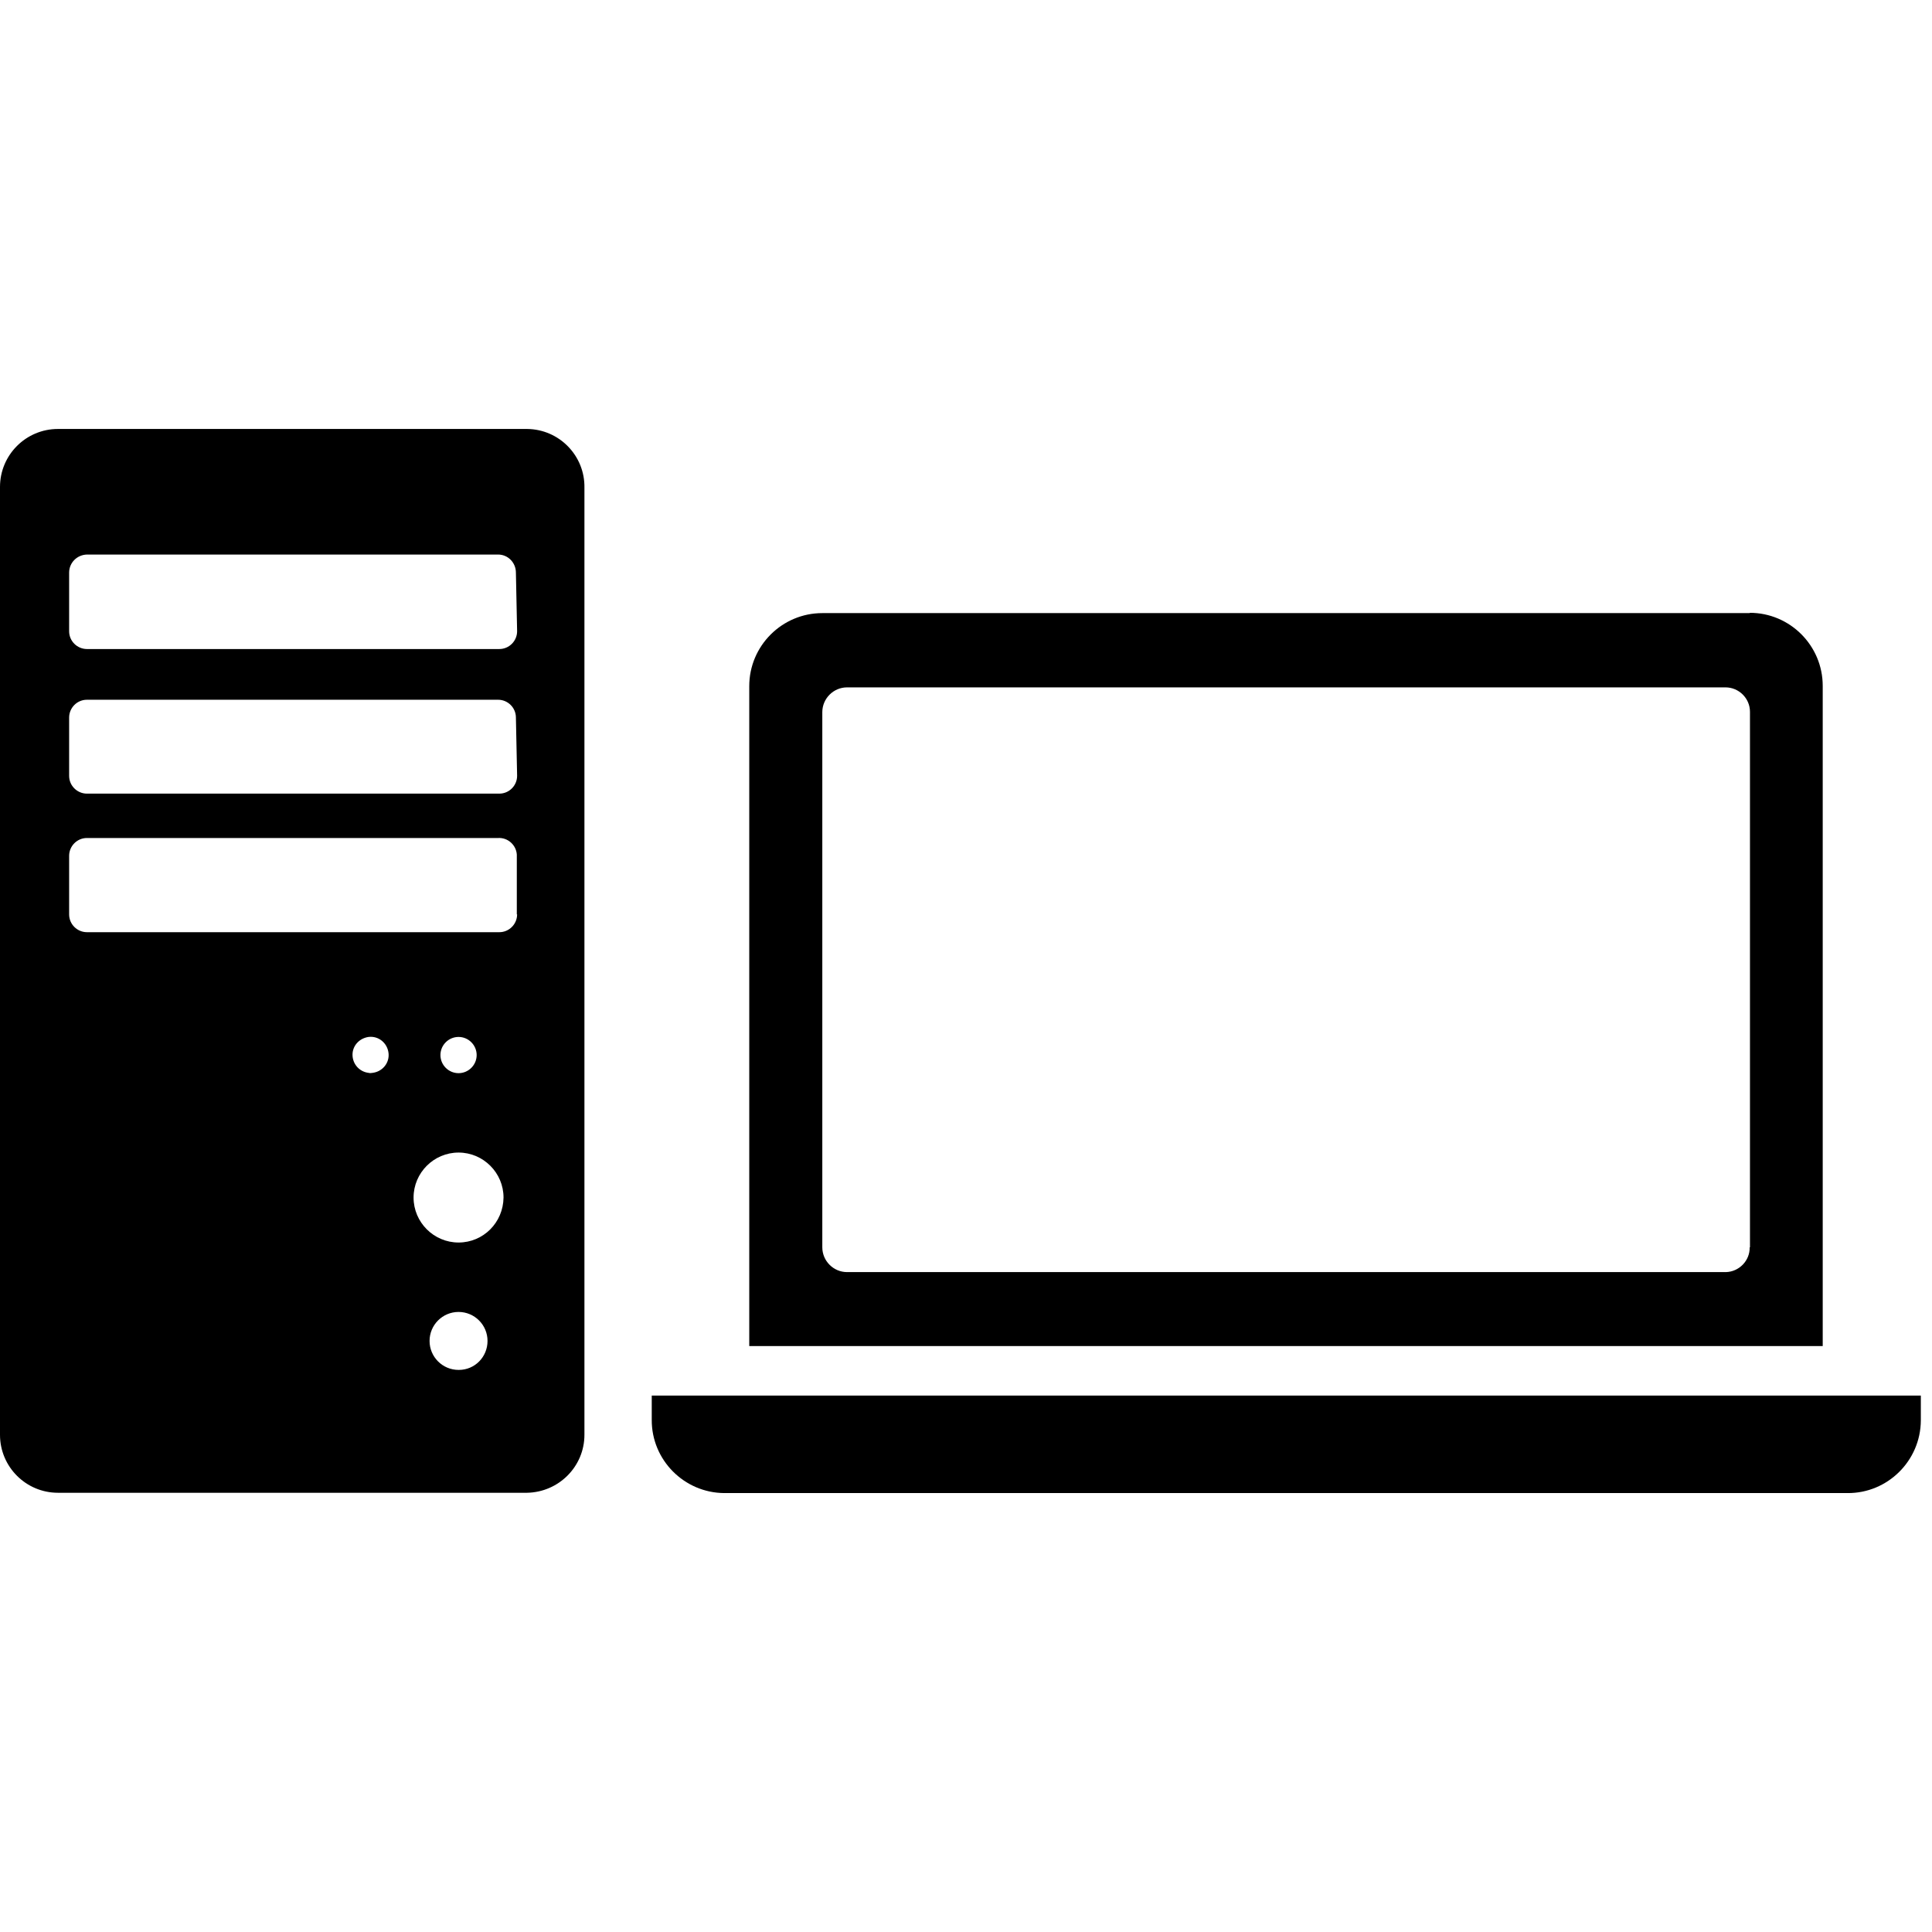
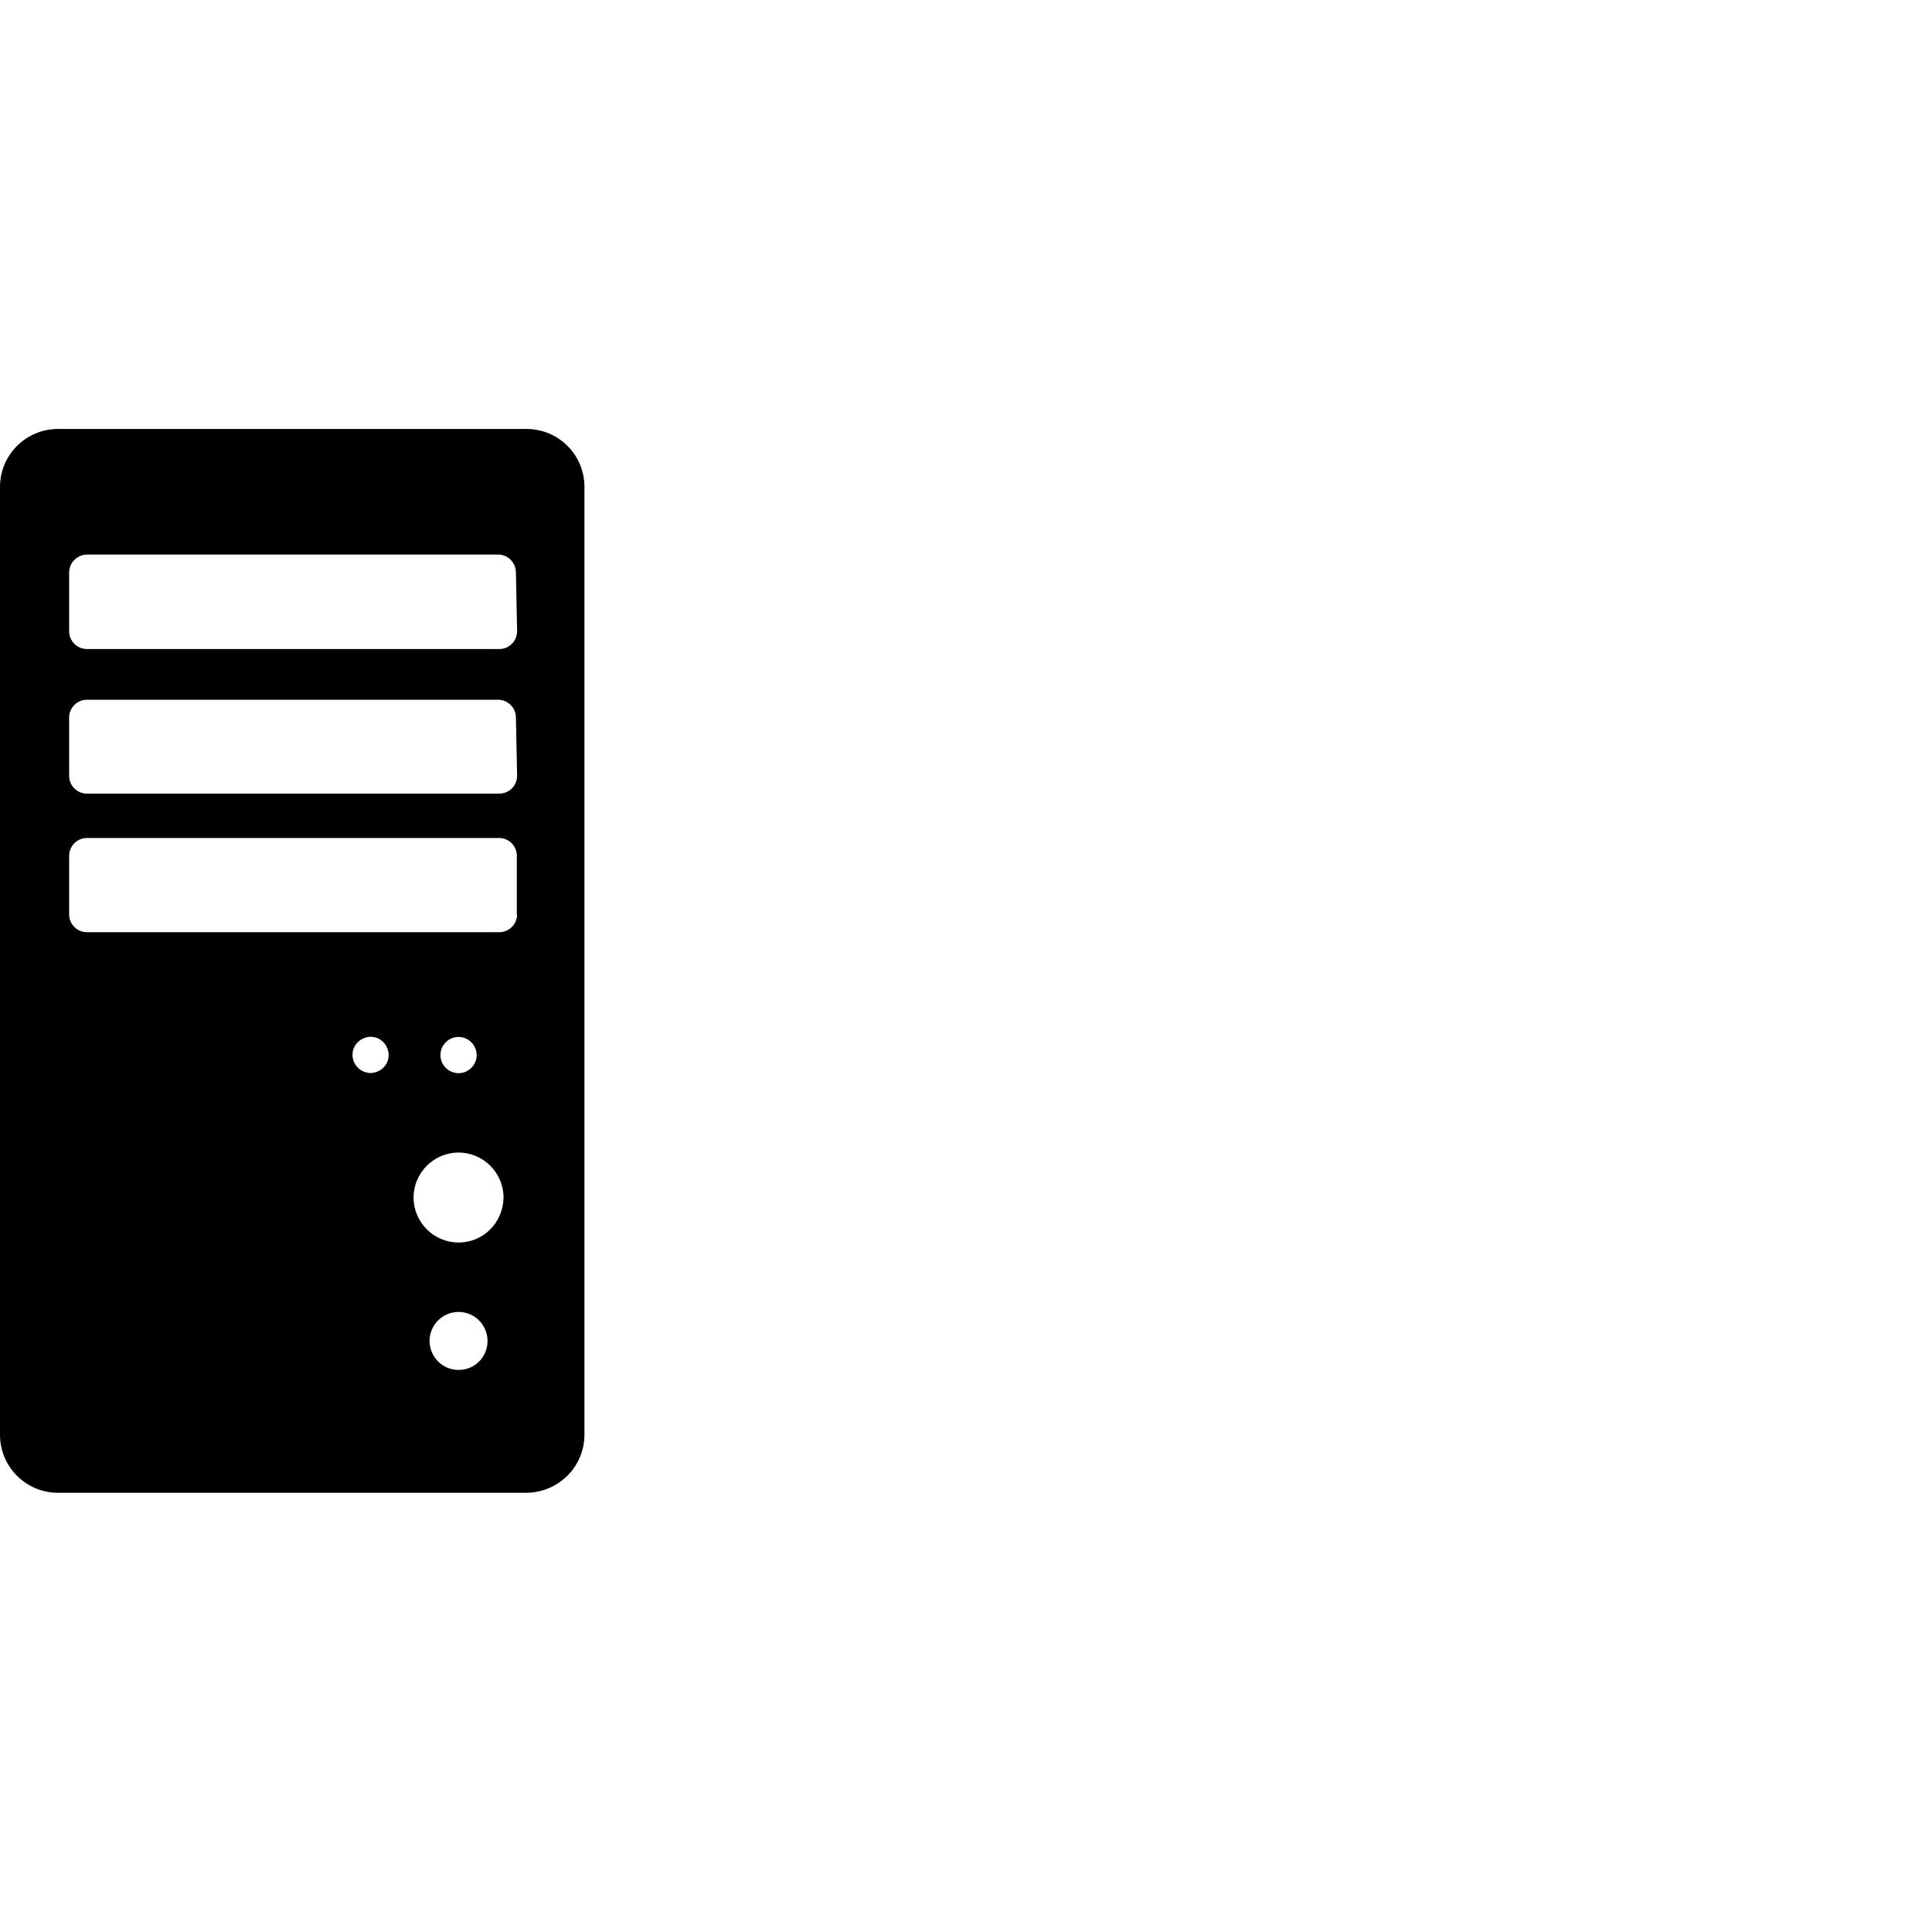
<svg xmlns="http://www.w3.org/2000/svg" version="1.1" x="0px" y="0px" viewBox="0 0 64 64" style="enable-background:new 0 0 64 64;" xml:space="preserve">
  <style type="text/css">
	.st0{display:none;}
	.st1{display:inline;fill:#21A9D8;}
</style>
  <g id="Layer_2" class="st0">
    <rect x="-20.35" y="-11.74" class="st1" width="111.68" height="89.52" />
  </g>
  <g id="Layer_1">
-     <path d="M21.59,46.22v0.81c-0.01,1.33,1.07,2.42,2.4,2.43c0,0,0.01,0,0.01,0H61.2c1.33,0.01,2.42-1.07,2.43-2.4   c0-0.01,0-0.02,0-0.02v-0.81H21.59z" />
-     <path d="M57.96,20.31H27.24c-1.33,0-2.42,1.08-2.42,2.42v21.86h35.56V22.72c0-1.33-1.08-2.42-2.42-2.42   C57.97,20.31,57.97,20.31,57.96,20.31z M57.96,41.32c0.01,0.44-0.35,0.81-0.79,0.82c0,0-0.01,0-0.01,0h-29.1   c-0.45,0-0.82-0.37-0.82-0.82V23.59c0-0.45,0.37-0.82,0.82-0.82h29.1c0.44,0,0.81,0.36,0.81,0.81c0,0,0,0.01,0,0.01V41.32z" />
    <path d="M17.46,14.21H1.92C0.86,14.21,0,15.07,0,16.13c0,0.01,0,0.02,0,0.03v31.37c0,1.06,0.86,1.92,1.92,1.92h15.54   c1.05-0.02,1.9-0.87,1.9-1.92V16.16C19.38,15.1,18.53,14.22,17.46,14.21C17.47,14.21,17.47,14.21,17.46,14.21z M12.21,35.54   c-0.33-0.04-0.56-0.33-0.53-0.66c0.03-0.28,0.25-0.49,0.53-0.53c0.33-0.04,0.62,0.2,0.66,0.53c0.04,0.33-0.2,0.62-0.53,0.66   C12.29,35.55,12.25,35.55,12.21,35.54z M15.19,45.38c-0.53,0-0.96-0.43-0.96-0.96c0-0.53,0.43-0.96,0.96-0.96   c0.53,0,0.96,0.43,0.96,0.96c0,0.53-0.42,0.96-0.95,0.96c-0.01,0-0.02,0-0.03,0H15.19z M15.19,41.16c-0.82,0-1.49-0.67-1.49-1.49   c0-0.82,0.67-1.49,1.49-1.49c0.82,0,1.49,0.67,1.49,1.49C16.67,40.5,16.01,41.16,15.19,41.16c0,0-0.01,0-0.01,0H15.19z    M14.59,34.95c0-0.33,0.27-0.6,0.6-0.6s0.6,0.27,0.6,0.6c0,0.33-0.27,0.6-0.6,0.6C14.86,35.55,14.59,35.28,14.59,34.95L14.59,34.95   z M17.13,30.29c0,0.32-0.26,0.59-0.59,0.59h0H2.88c-0.32,0-0.59-0.26-0.59-0.59l0,0v-1.94c0-0.32,0.26-0.59,0.59-0.59h0H16.5   c0.32-0.02,0.6,0.23,0.62,0.55c0,0.01,0,0.03,0,0.04V30.29z M17.13,25.7c0,0.32-0.26,0.59-0.59,0.59h0H2.88   c-0.32,0-0.59-0.26-0.59-0.59l0,0v-1.93c0-0.32,0.26-0.59,0.59-0.59h0H16.5c0.32,0,0.59,0.26,0.59,0.59v0L17.13,25.7z M17.13,20.91   c0,0.32-0.26,0.59-0.59,0.59h0H2.88c-0.32,0-0.59-0.26-0.59-0.59l0,0v-1.94c0-0.33,0.26-0.59,0.59-0.6H16.5   c0.33,0,0.59,0.27,0.59,0.6L17.13,20.91z" />
  </g>
</svg>